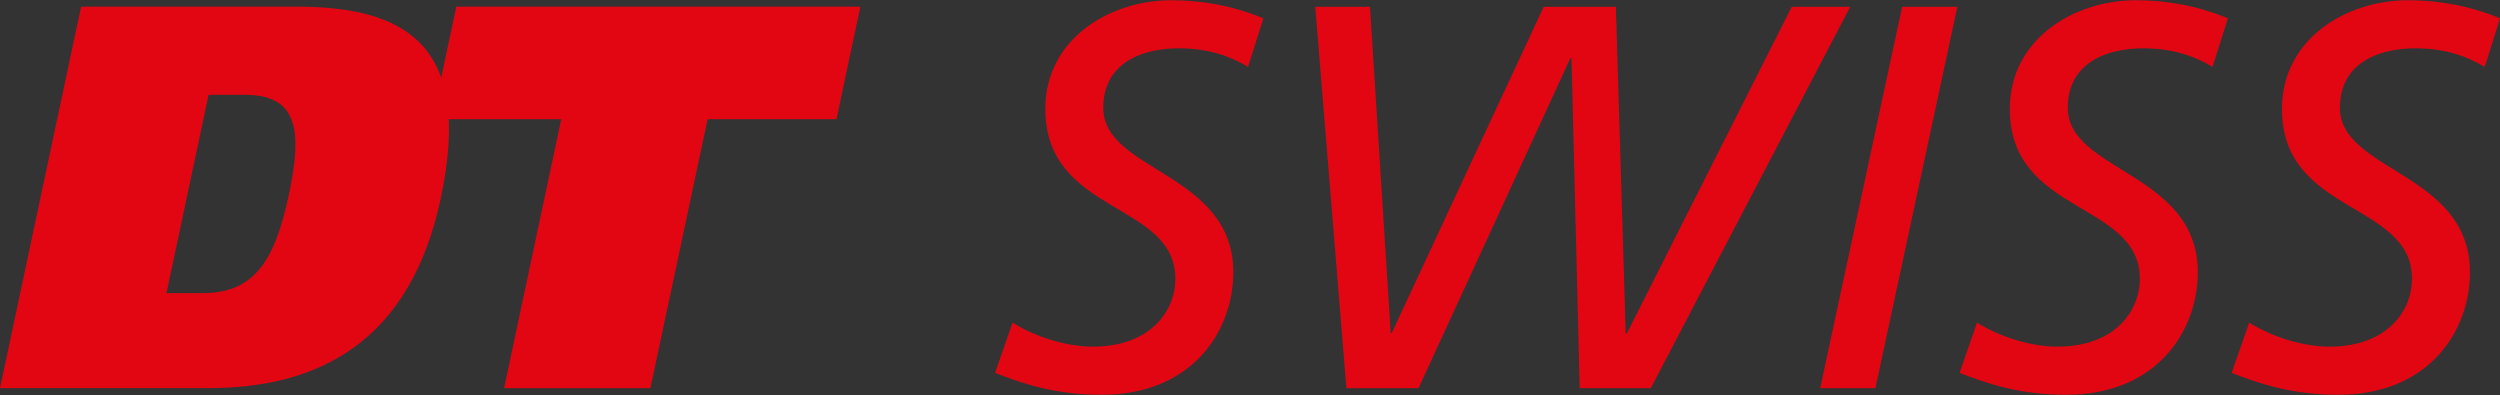
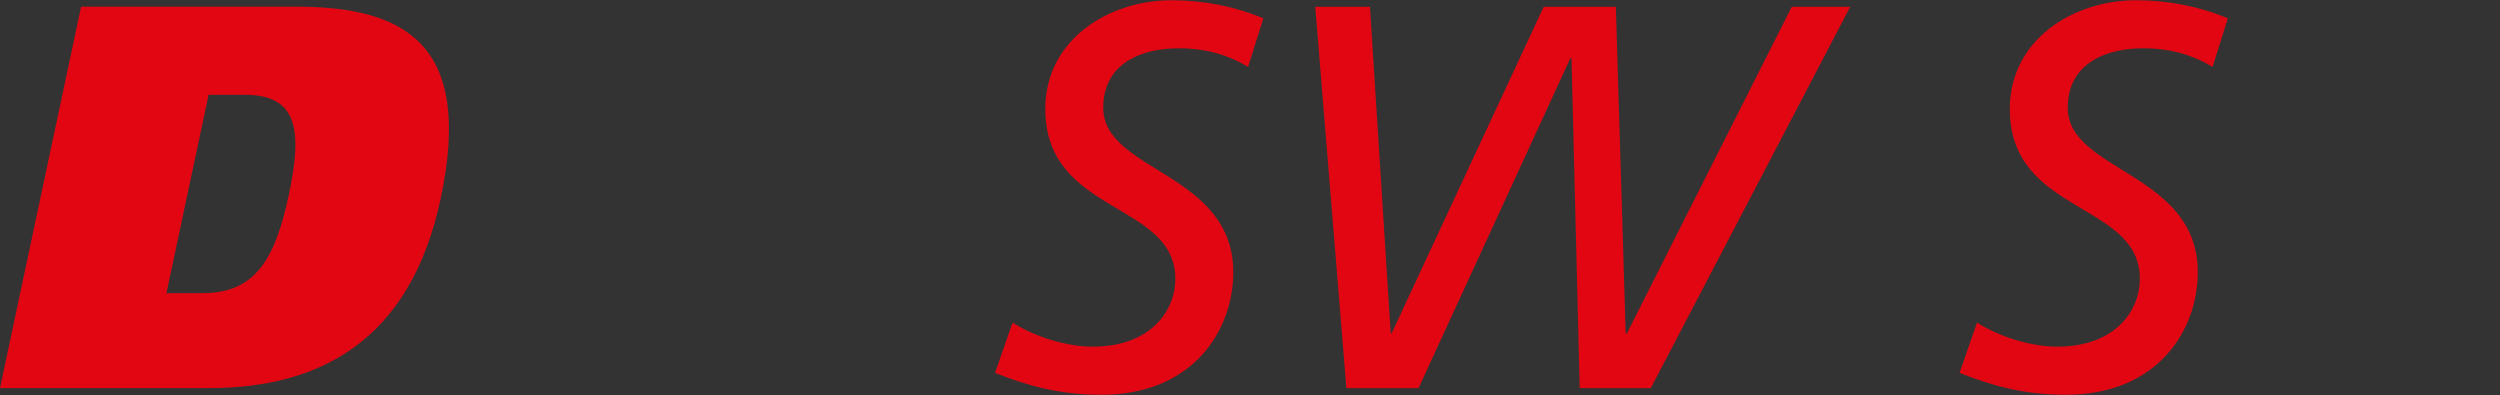
<svg xmlns="http://www.w3.org/2000/svg" viewBox="0 0 500 79" id="Source">
  <rect x="0" y="0" width="500" height="79" fill="#333333" stroke="none" />
  <defs>
    <style>
      .cls-1 {
        fill: #fff;
      }

      .cls-2 {
        fill: #e20613;
      }
    </style>
  </defs>
  <g>
    <path d="m41.73,18.96h7.2c10.47,0,11.65,6.79,8.85,19.94-2.7,12.71-6.59,19.72-17.18,19.72h-7.31l8.43-39.66h0ZM0,77.62h41.7c21.81,0,40.31-9.06,46.45-37.96C94.72,8.73,80.93,1.33,59.12,1.33H16.22L0,77.62H0Z" class="cls-2" />
-     <polygon points="167.29 23.84 141.52 23.84 130.08 77.64 100.82 77.64 112.25 23.84 86.48 23.84 91.26 1.34 172.07 1.34 167.29 23.84 167.29 23.84" class="cls-2" />
    <path d="m249.61,13.38c-3.61-2.19-8.09-3.72-13.88-3.72-7.21,0-15.08,2.84-15.08,11.91,0,12.79,26.01,12.9,26.01,32.9,0,11.48-7.98,24.48-26.34,24.48-8.85,0-15.19-1.97-21.31-4.37l3.5-10.06c4.48,2.84,10.71,4.81,16.06,4.81,11.58,0,16.5-7.21,16.5-13.55,0-15.52-26.01-12.79-26.01-33.99C209.06,7.92,221.74.05,234.31.05c6.34,0,12.57,1.2,18.36,3.61l-3.06,9.73Z" class="cls-2" />
    <path d="m263.06,1.36h10.93l4.15,65.24h.22L308.74,1.36h14.43l1.97,65.35h.22L358.35,1.36h11.69l-39.89,76.28h-14.21l-1.64-66.01h-.22l-30.38,66.01h-14.42l-6.23-76.28Z" class="cls-2" />
-     <path d="m380.43,1.36h11.04l-16.39,76.28h-11.04L380.43,1.36Z" class="cls-2" />
+     <path d="m380.43,1.36h11.04h-11.04L380.43,1.36Z" class="cls-2" />
    <path d="m442.51,13.38c-3.61-2.19-8.09-3.72-13.88-3.72-7.21,0-15.08,2.84-15.08,11.91,0,12.79,26.01,12.9,26.01,32.9,0,11.48-7.98,24.48-26.34,24.48-8.85,0-15.19-1.97-21.31-4.37l3.5-10.06c4.48,2.84,10.71,4.81,16.06,4.81,11.59,0,16.5-7.21,16.5-13.55,0-15.52-26.01-12.79-26.01-33.99C401.97,7.92,414.64.05,427.21.05c6.34,0,12.57,1.2,18.36,3.61l-3.06,9.73Z" class="cls-2" />
-     <path d="m496.94,13.38c-3.61-2.19-8.09-3.72-13.88-3.72-7.21,0-15.08,2.84-15.08,11.91,0,12.79,26.01,12.9,26.01,32.9,0,11.48-7.98,24.48-26.34,24.48-8.85,0-15.19-1.97-21.31-4.37l3.5-10.06c4.48,2.84,10.71,4.81,16.06,4.81,11.59,0,16.5-7.21,16.5-13.55,0-15.52-26.01-12.79-26.01-33.99C456.39,7.92,469.07.05,481.64.05c6.34,0,12.57,1.2,18.36,3.61l-3.06,9.73Z" class="cls-2" />
  </g>
-   <path d="m541.73,18.96h7.2c10.47,0,11.65,6.79,8.85,19.94-2.7,12.71-6.59,19.72-17.18,19.72h-7.31l8.43-39.66h0Zm-41.73,58.66h41.7c21.81,0,40.31-9.06,46.45-37.96,6.57-30.93-7.23-38.33-29.03-38.33h-42.9l-16.22,76.29h0Z" class="cls-1" />
</svg>